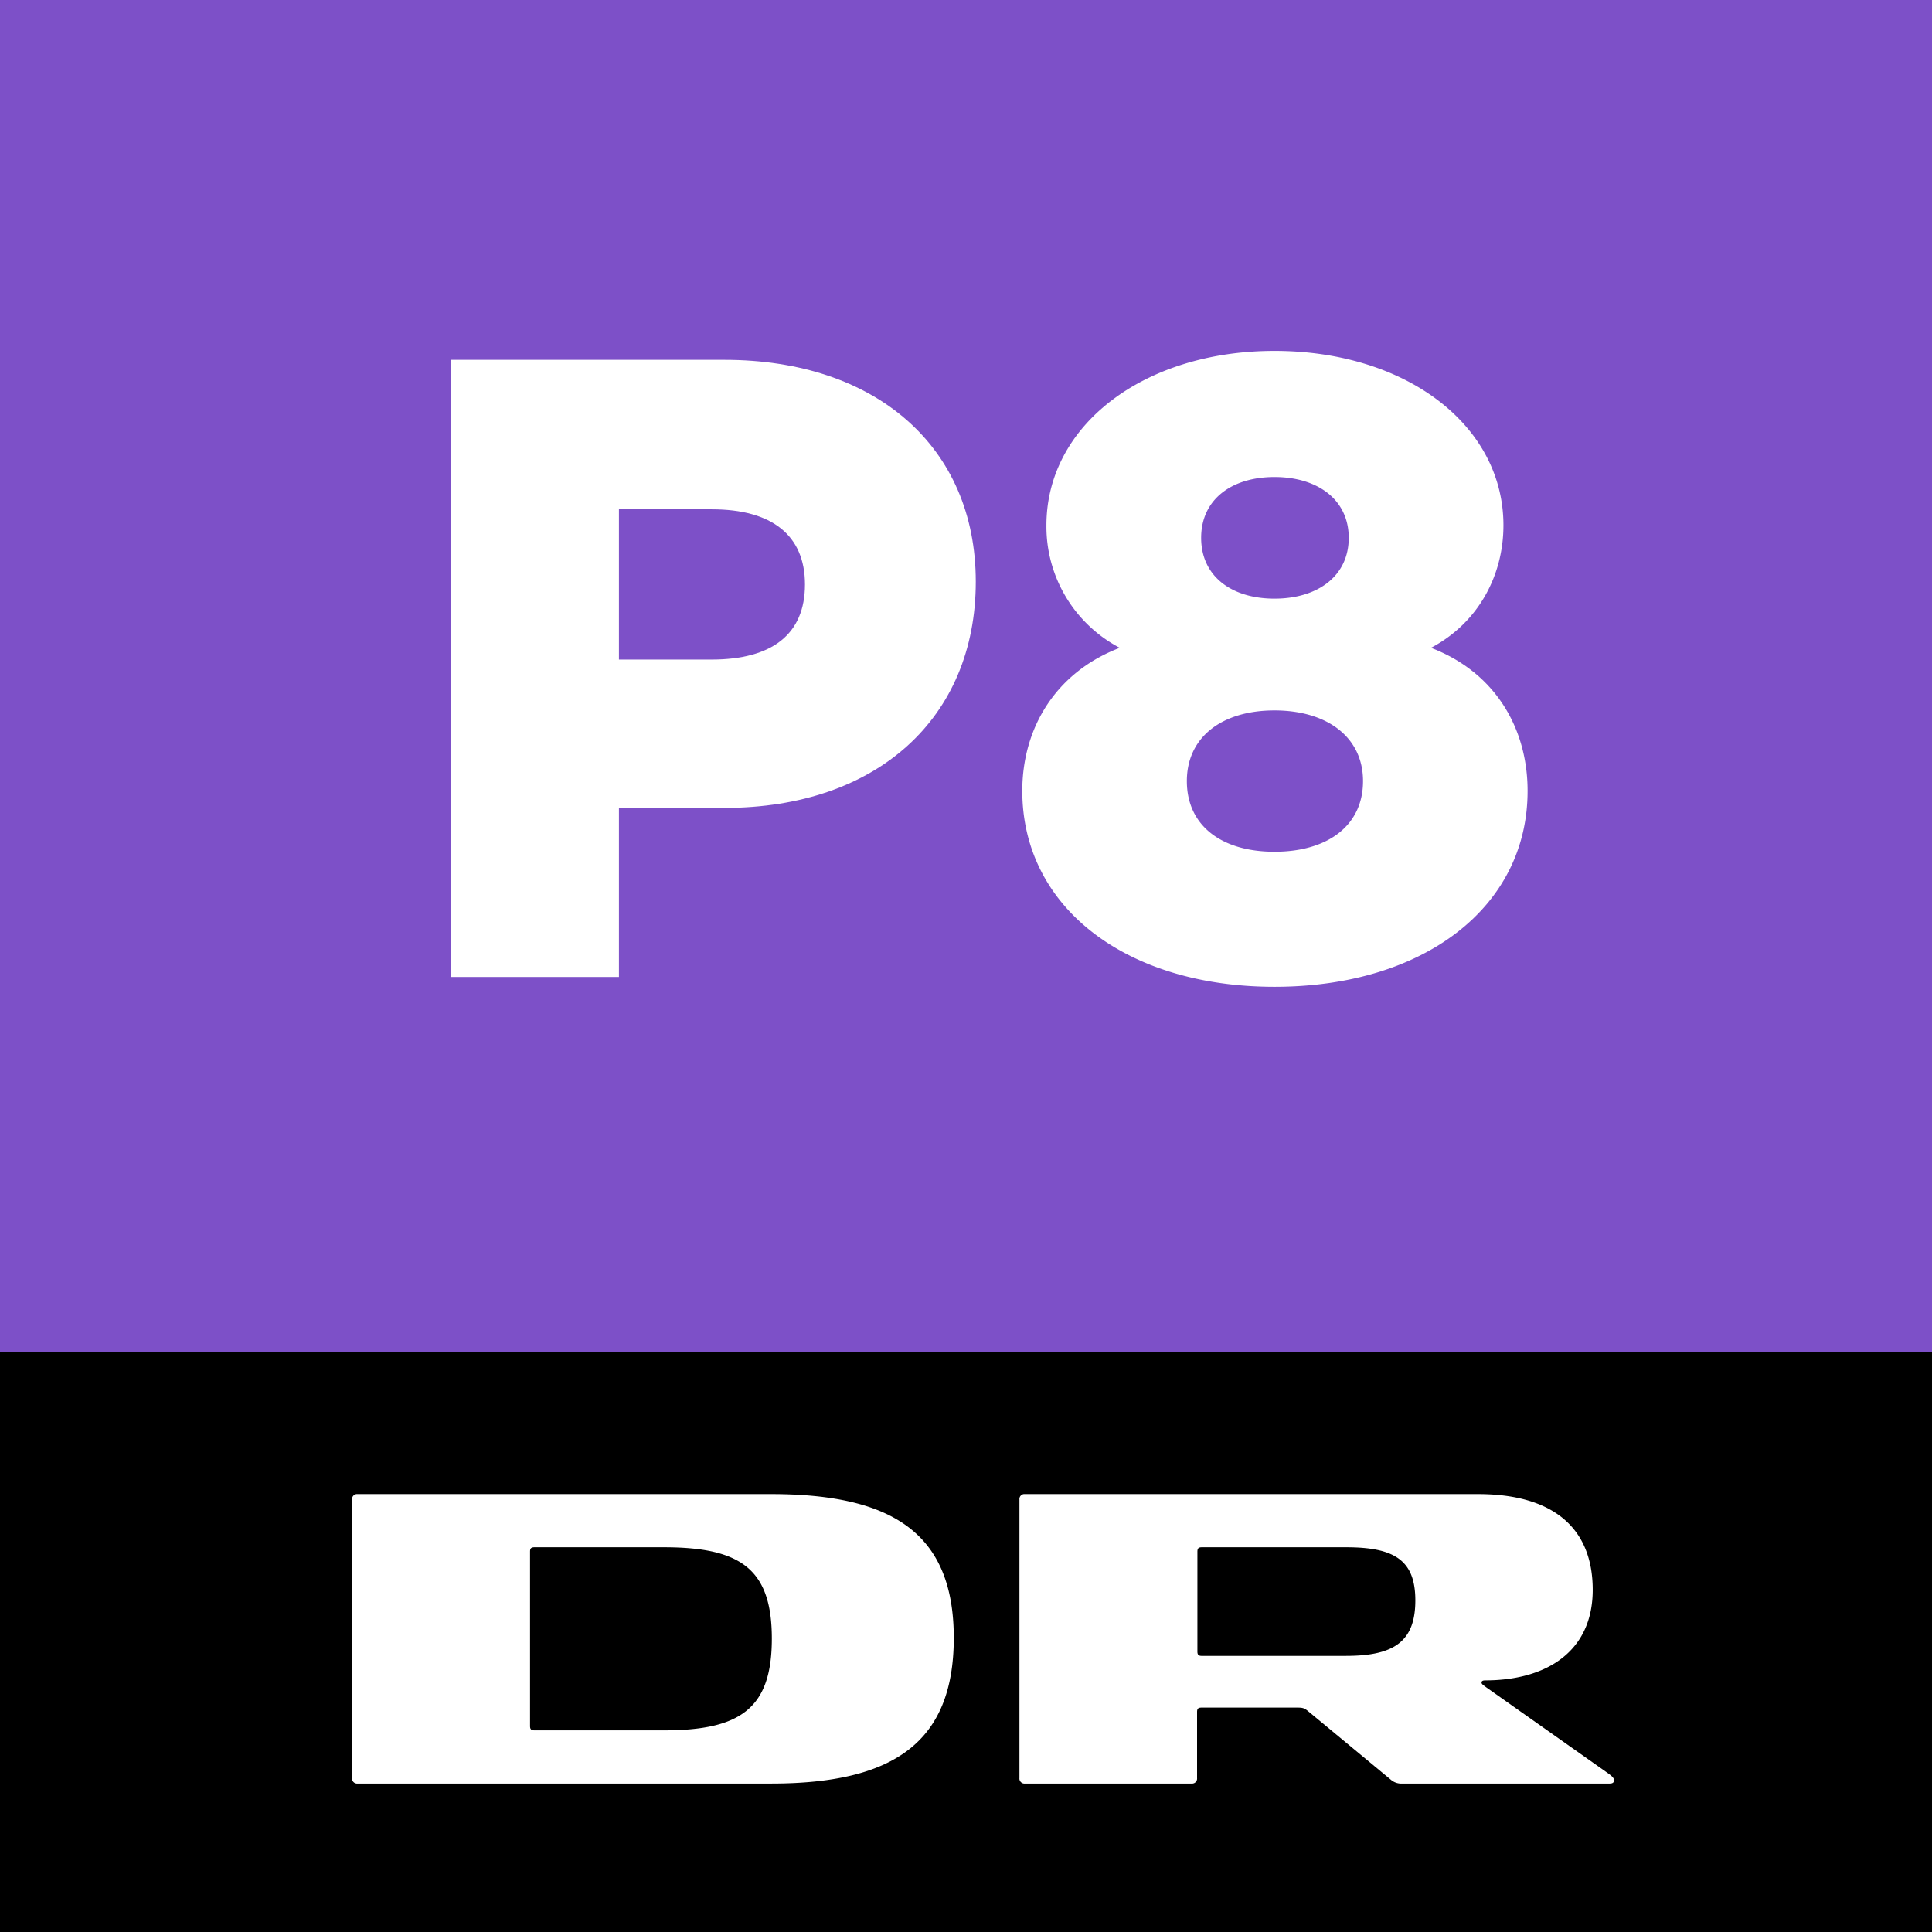
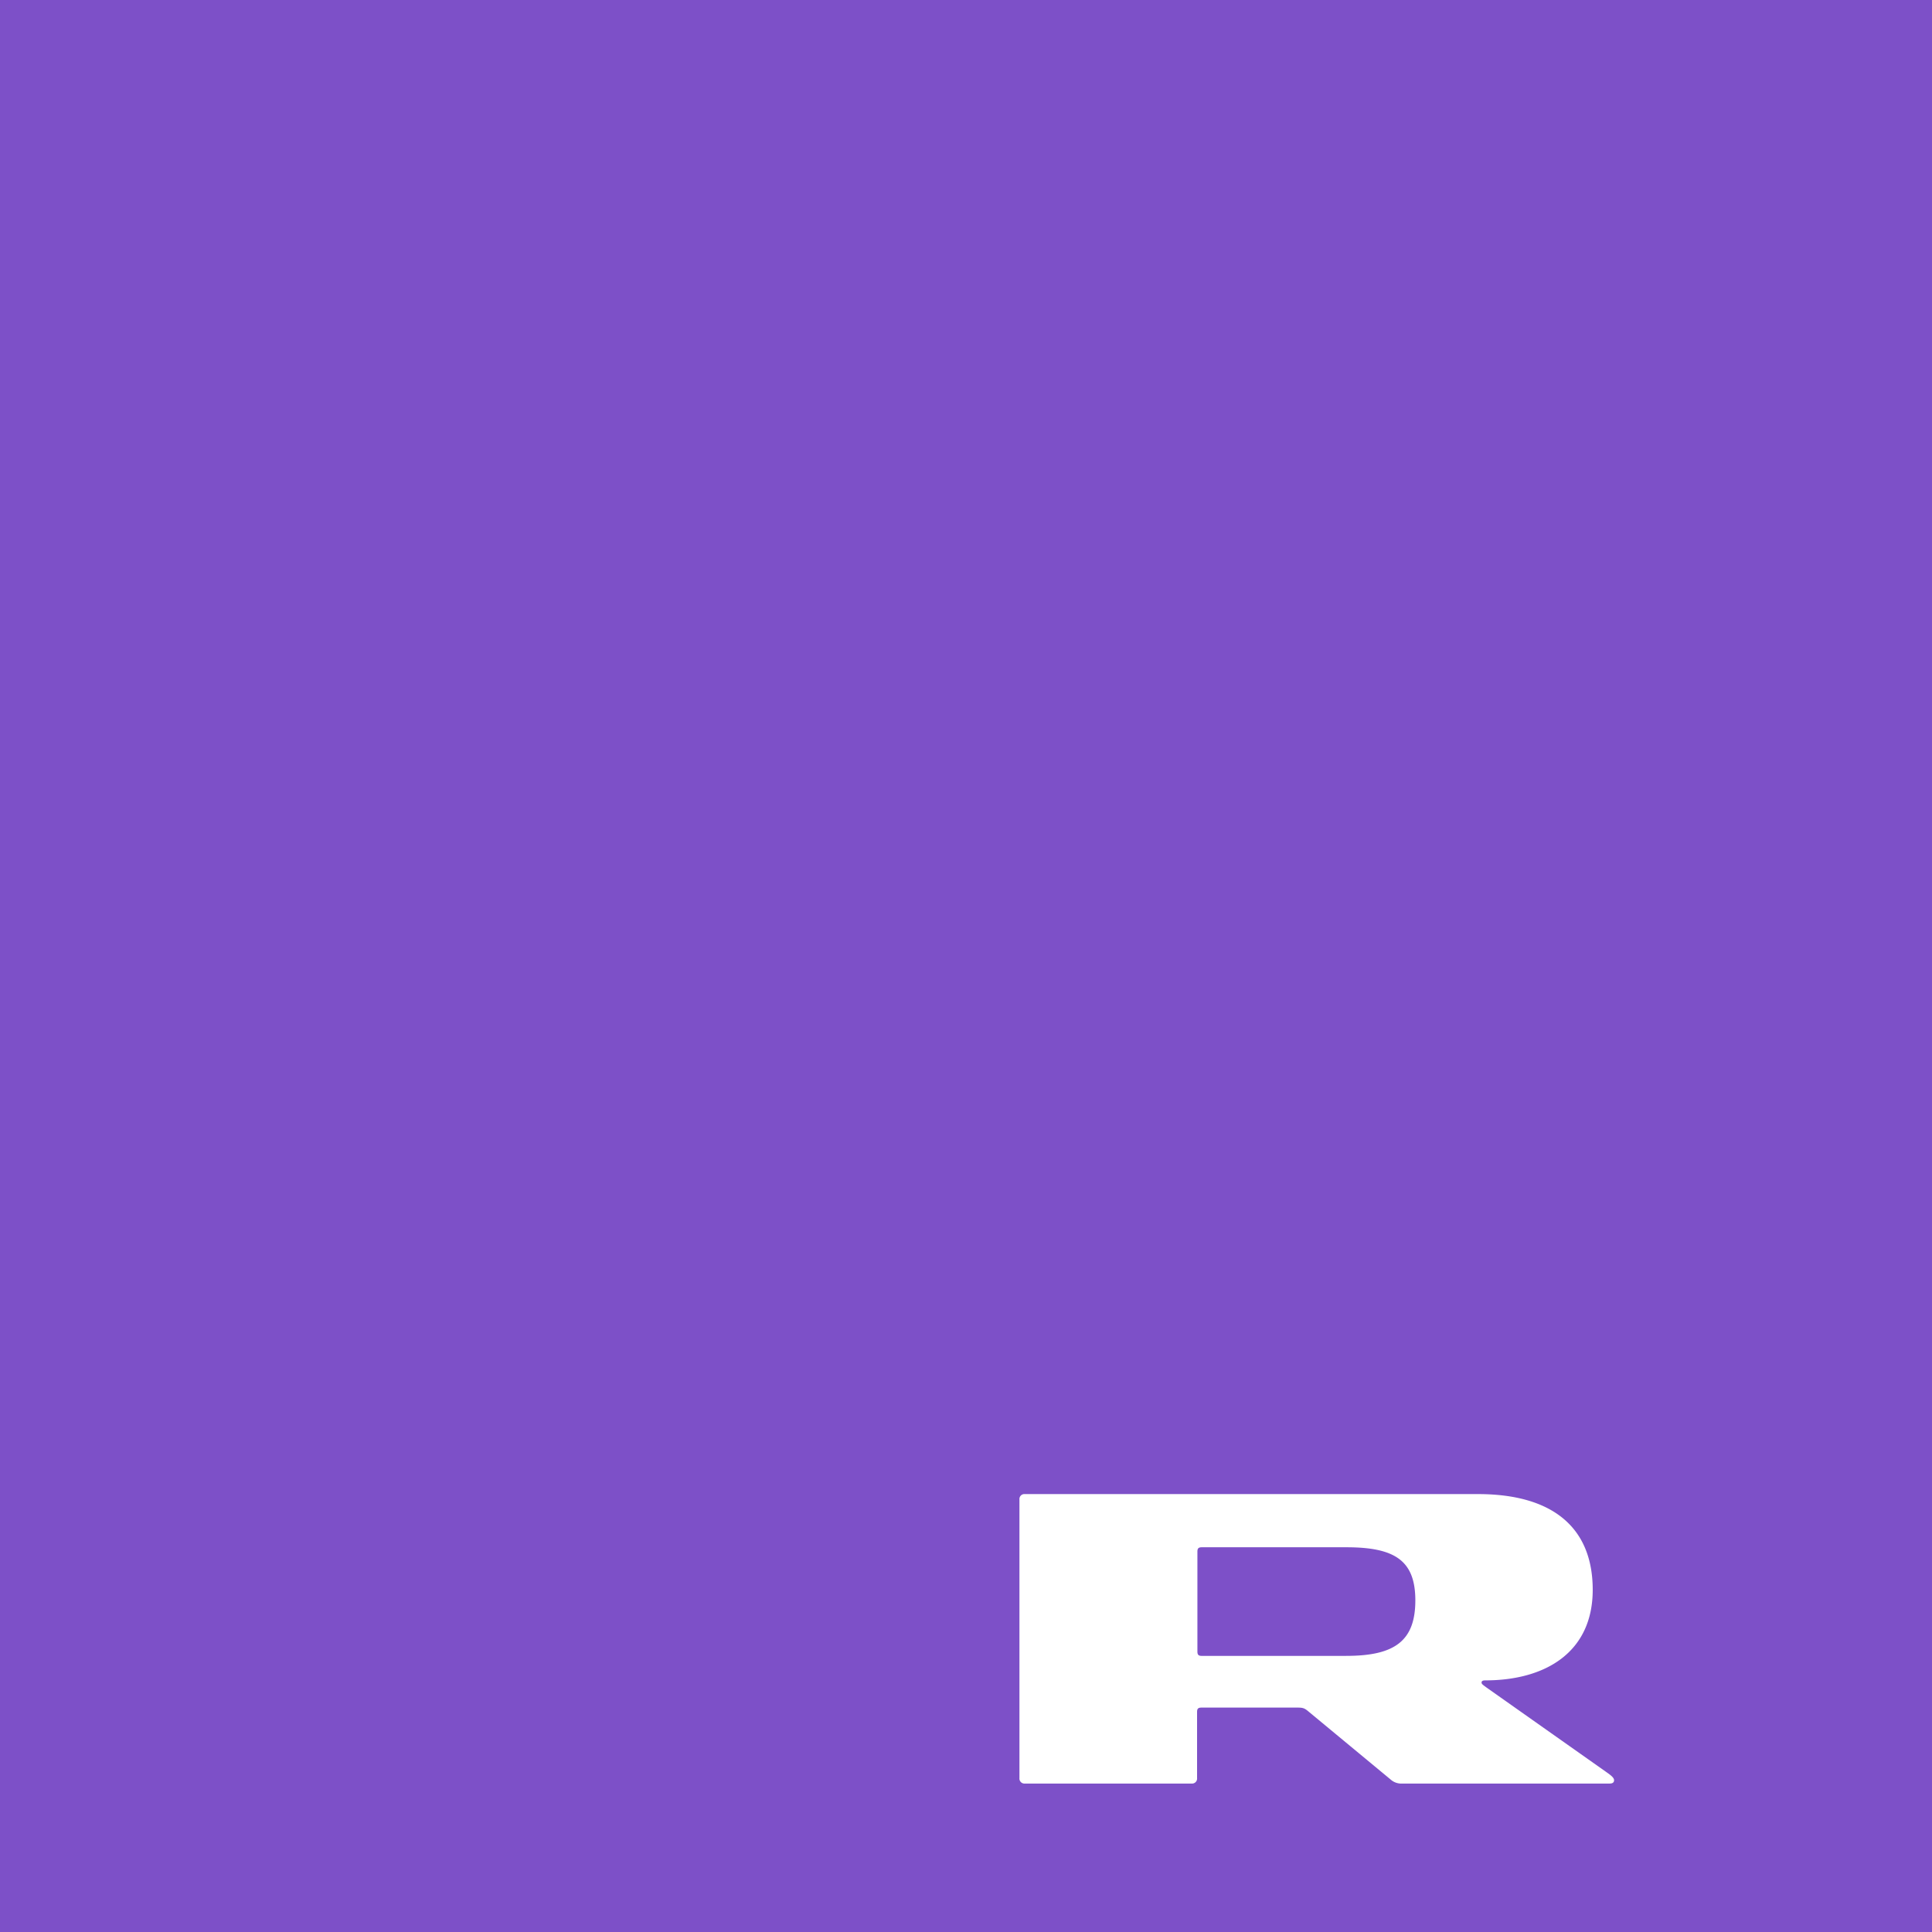
<svg xmlns="http://www.w3.org/2000/svg" viewBox="0 0 800 800">
  <defs>
    <style>.cls-1{fill:#7d50c8;}.cls-2{fill:#fff;}</style>
  </defs>
  <title>DRP8_logo_primaer_RGB</title>
  <g id="DRP8">
    <rect class="cls-1" width="800" height="800" />
  </g>
  <g id="Koncernlogo">
-     <rect y="560" width="800" height="240" />
-     <path class="cls-2" d="M319.27,618.67H148.07a2.07,2.07,0,0,0-2.28,2.27v115.3a2.09,2.09,0,0,0,2.28,2.29h171.2c50.29,0,75.67-16.71,75.67-60.31C394.94,634.92,369.56,618.67,319.27,618.67ZM274.94,716.5H221.31c-1.52,0-1.83-.61-1.83-1.83V642.51c0-1.2.31-1.82,1.83-1.82h53.63c31.89,0,44.66,9.11,44.66,37.83S306.83,716.5,274.94,716.5Z" />
    <path class="cls-2" d="M665,733.67l-49.52-34.94c-1.22-.92-2-1.37-2-2s.46-.92,1.53-.92c25,0,44.5-11.69,44.5-37.51S642.86,618.67,612,618.67H424.4a2.06,2.06,0,0,0-2.27,2.27v115.3a2.08,2.08,0,0,0,2.27,2.29h69a2.08,2.08,0,0,0,2.28-2.29V708.9c0-1.37.46-1.82,1.83-1.82h39.73c2,0,2.73.15,4.1,1.22l34.49,28.56a6.6,6.6,0,0,0,4.85,1.67h85.84q1.83,0,1.83-1.38C668.39,735.94,666.26,734.58,665,733.67Zm-107.54-48H497.65c-1.37,0-1.83-.46-1.83-1.82V642.51c0-1.36.46-1.82,1.83-1.82H557.5c20.06,0,28.56,5.48,28.56,22C586.06,679.43,577.56,685.66,557.5,685.66Z" />
  </g>
  <g id="P8">
-     <path class="cls-2" d="M404.05,240.85c0,56.29-40.74,93.69-104.06,93.69h-43.7v70H186.67V149H300C362.57,149,404.05,184.93,404.05,240.85ZM333.32,242c0-20.37-13.71-31.11-38.52-31.11H256.29v62.22H294.8C319.61,273.07,333.32,262.7,333.32,242Z" />
-     <path class="cls-2" d="M423.31,327.5c0-26.29,14.07-49.25,40.36-59.25a56.72,56.72,0,0,1-30.37-50.73c0-41.48,40.37-72.22,94.44-72.22,54.44,0,94.8,30.74,94.8,72.22,0,20.73-10.37,40.36-30,50.73,26.29,10,40,33,40,59.25,0,48.15-43,81.11-104.8,81.11C466.26,408.61,423.31,375.65,423.31,327.5Zm141.09-4.07c0-18.15-14.81-29.26-36.66-29.26s-36.29,11.11-36.29,29.26c0,18.52,14.44,29.26,36.29,29.26S564.4,342,564.4,323.43ZM558.48,222.7c0-15.92-13-25.18-30.74-25.18s-30.37,9.26-30.37,25.18,12.59,25.18,30.37,25.18S558.48,238.62,558.48,222.7Z" />
-   </g>
+     </g>
</svg>